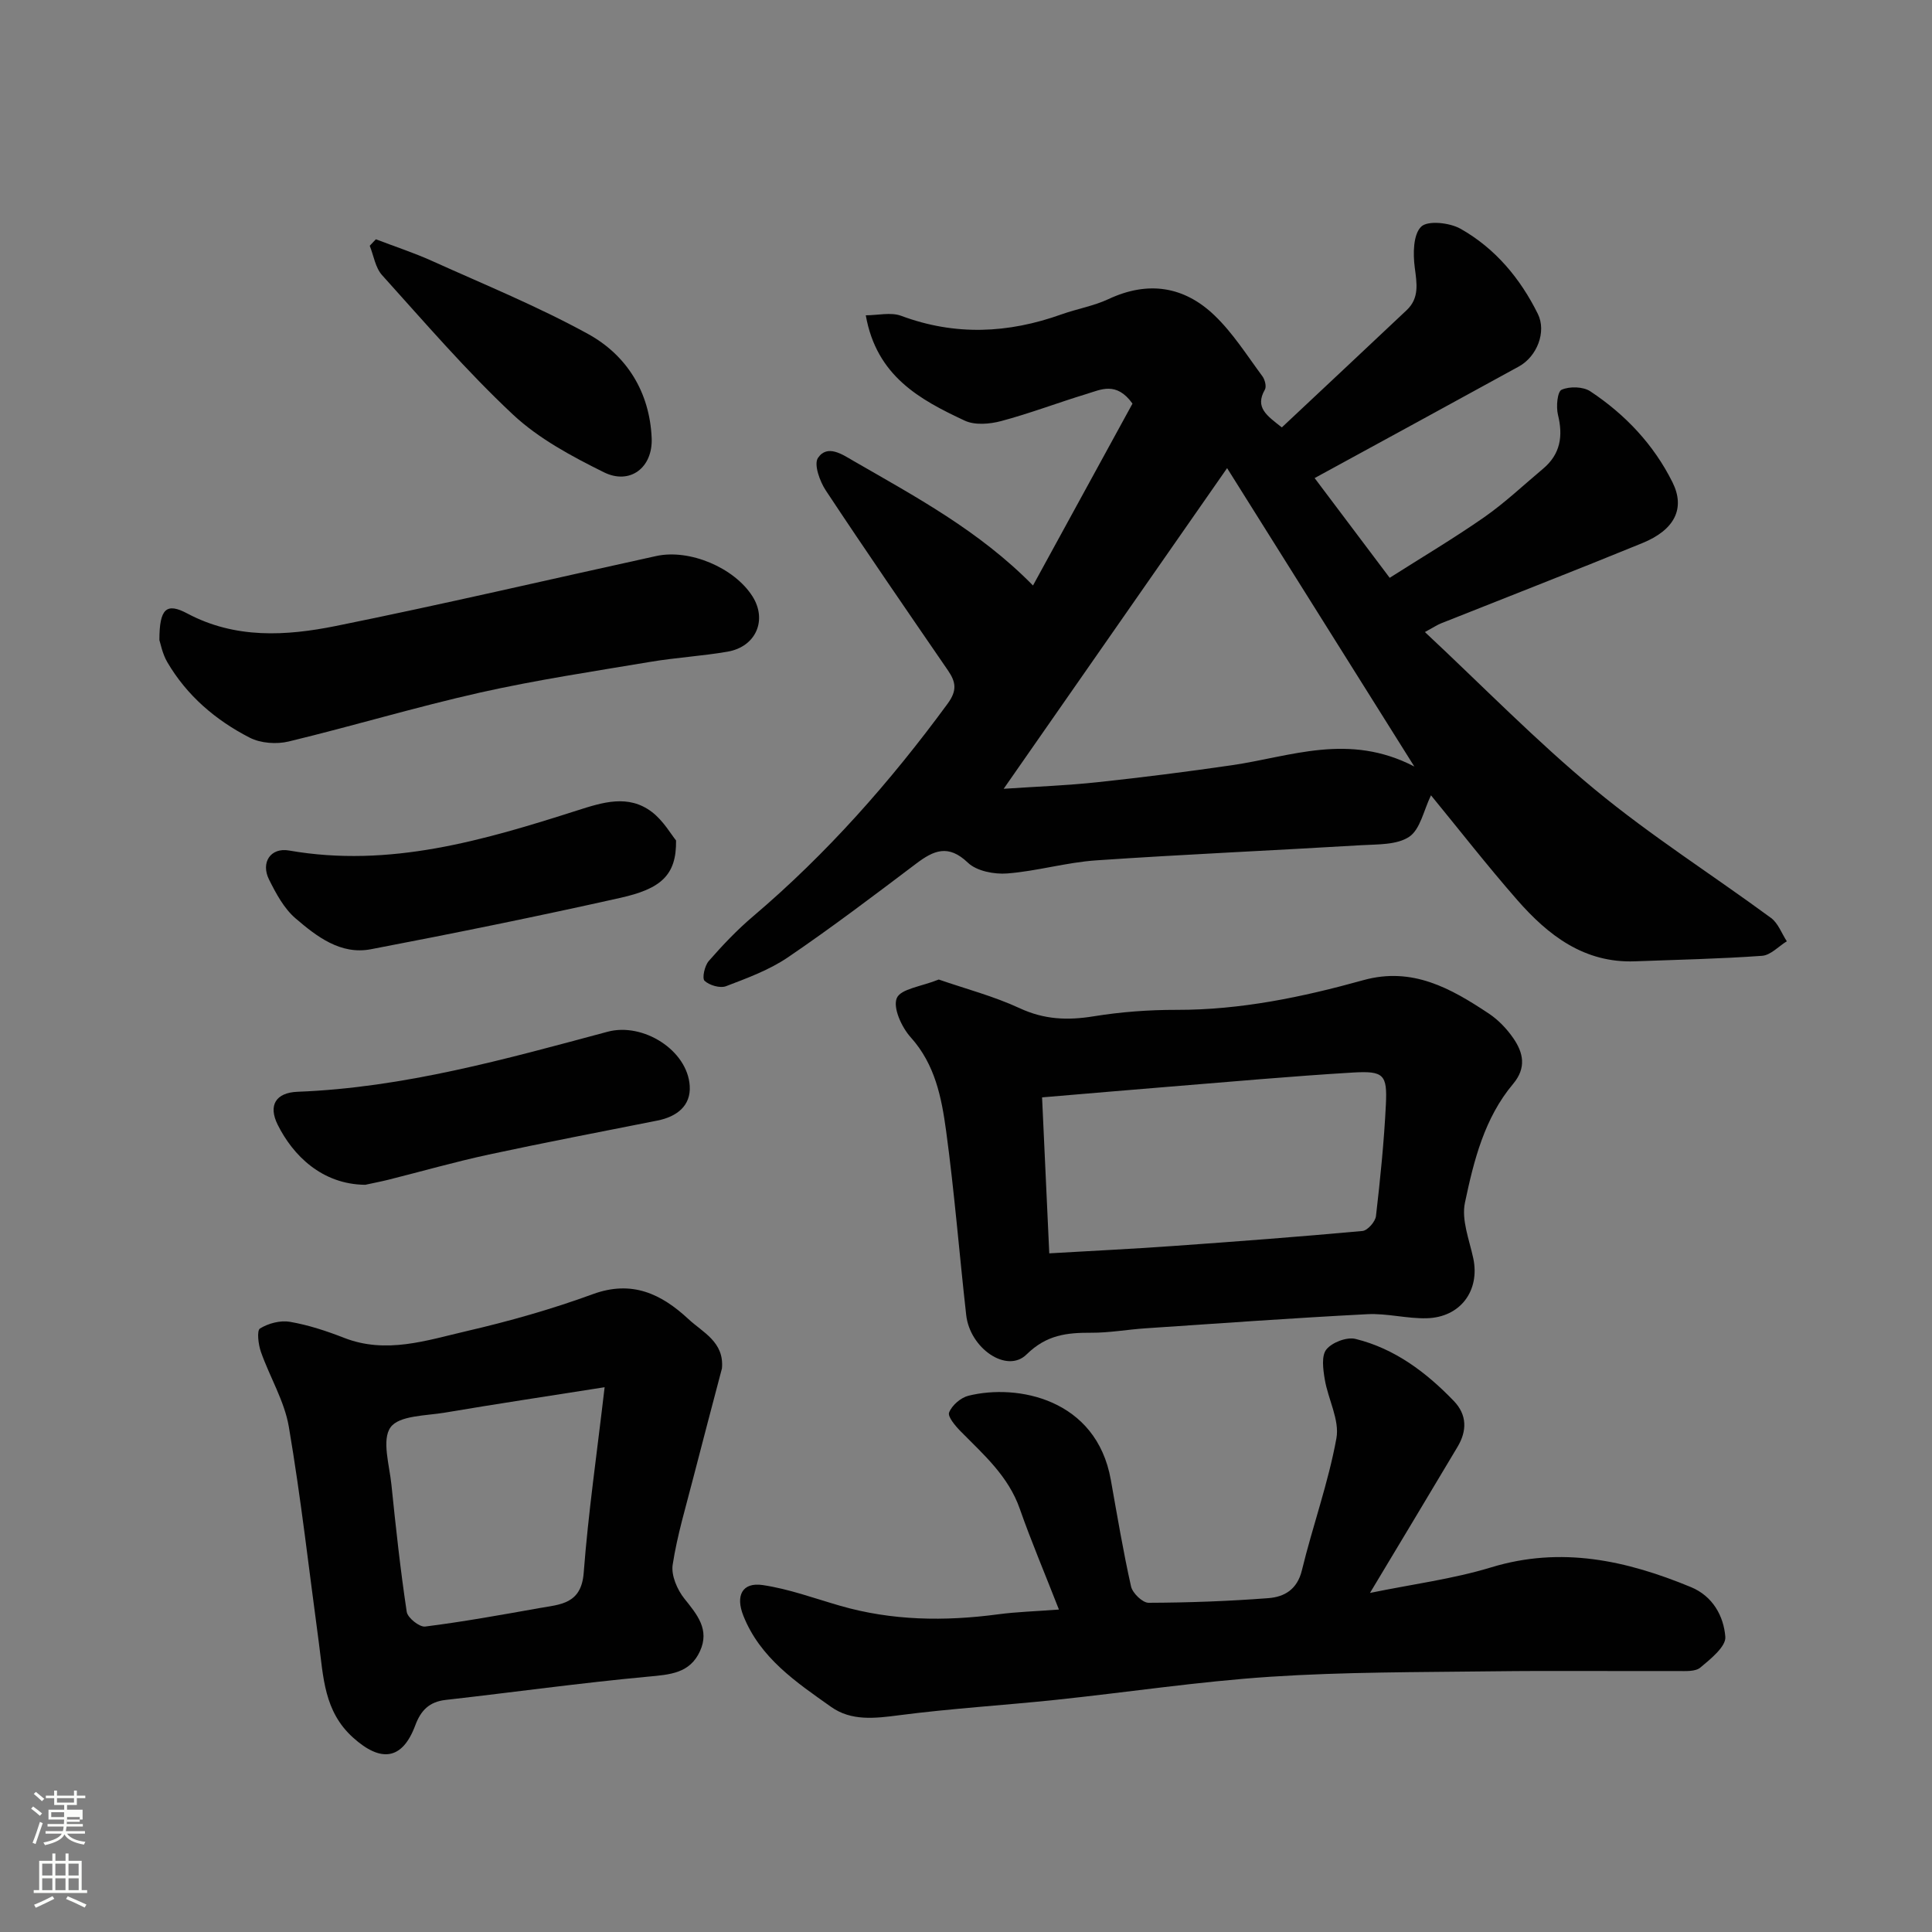
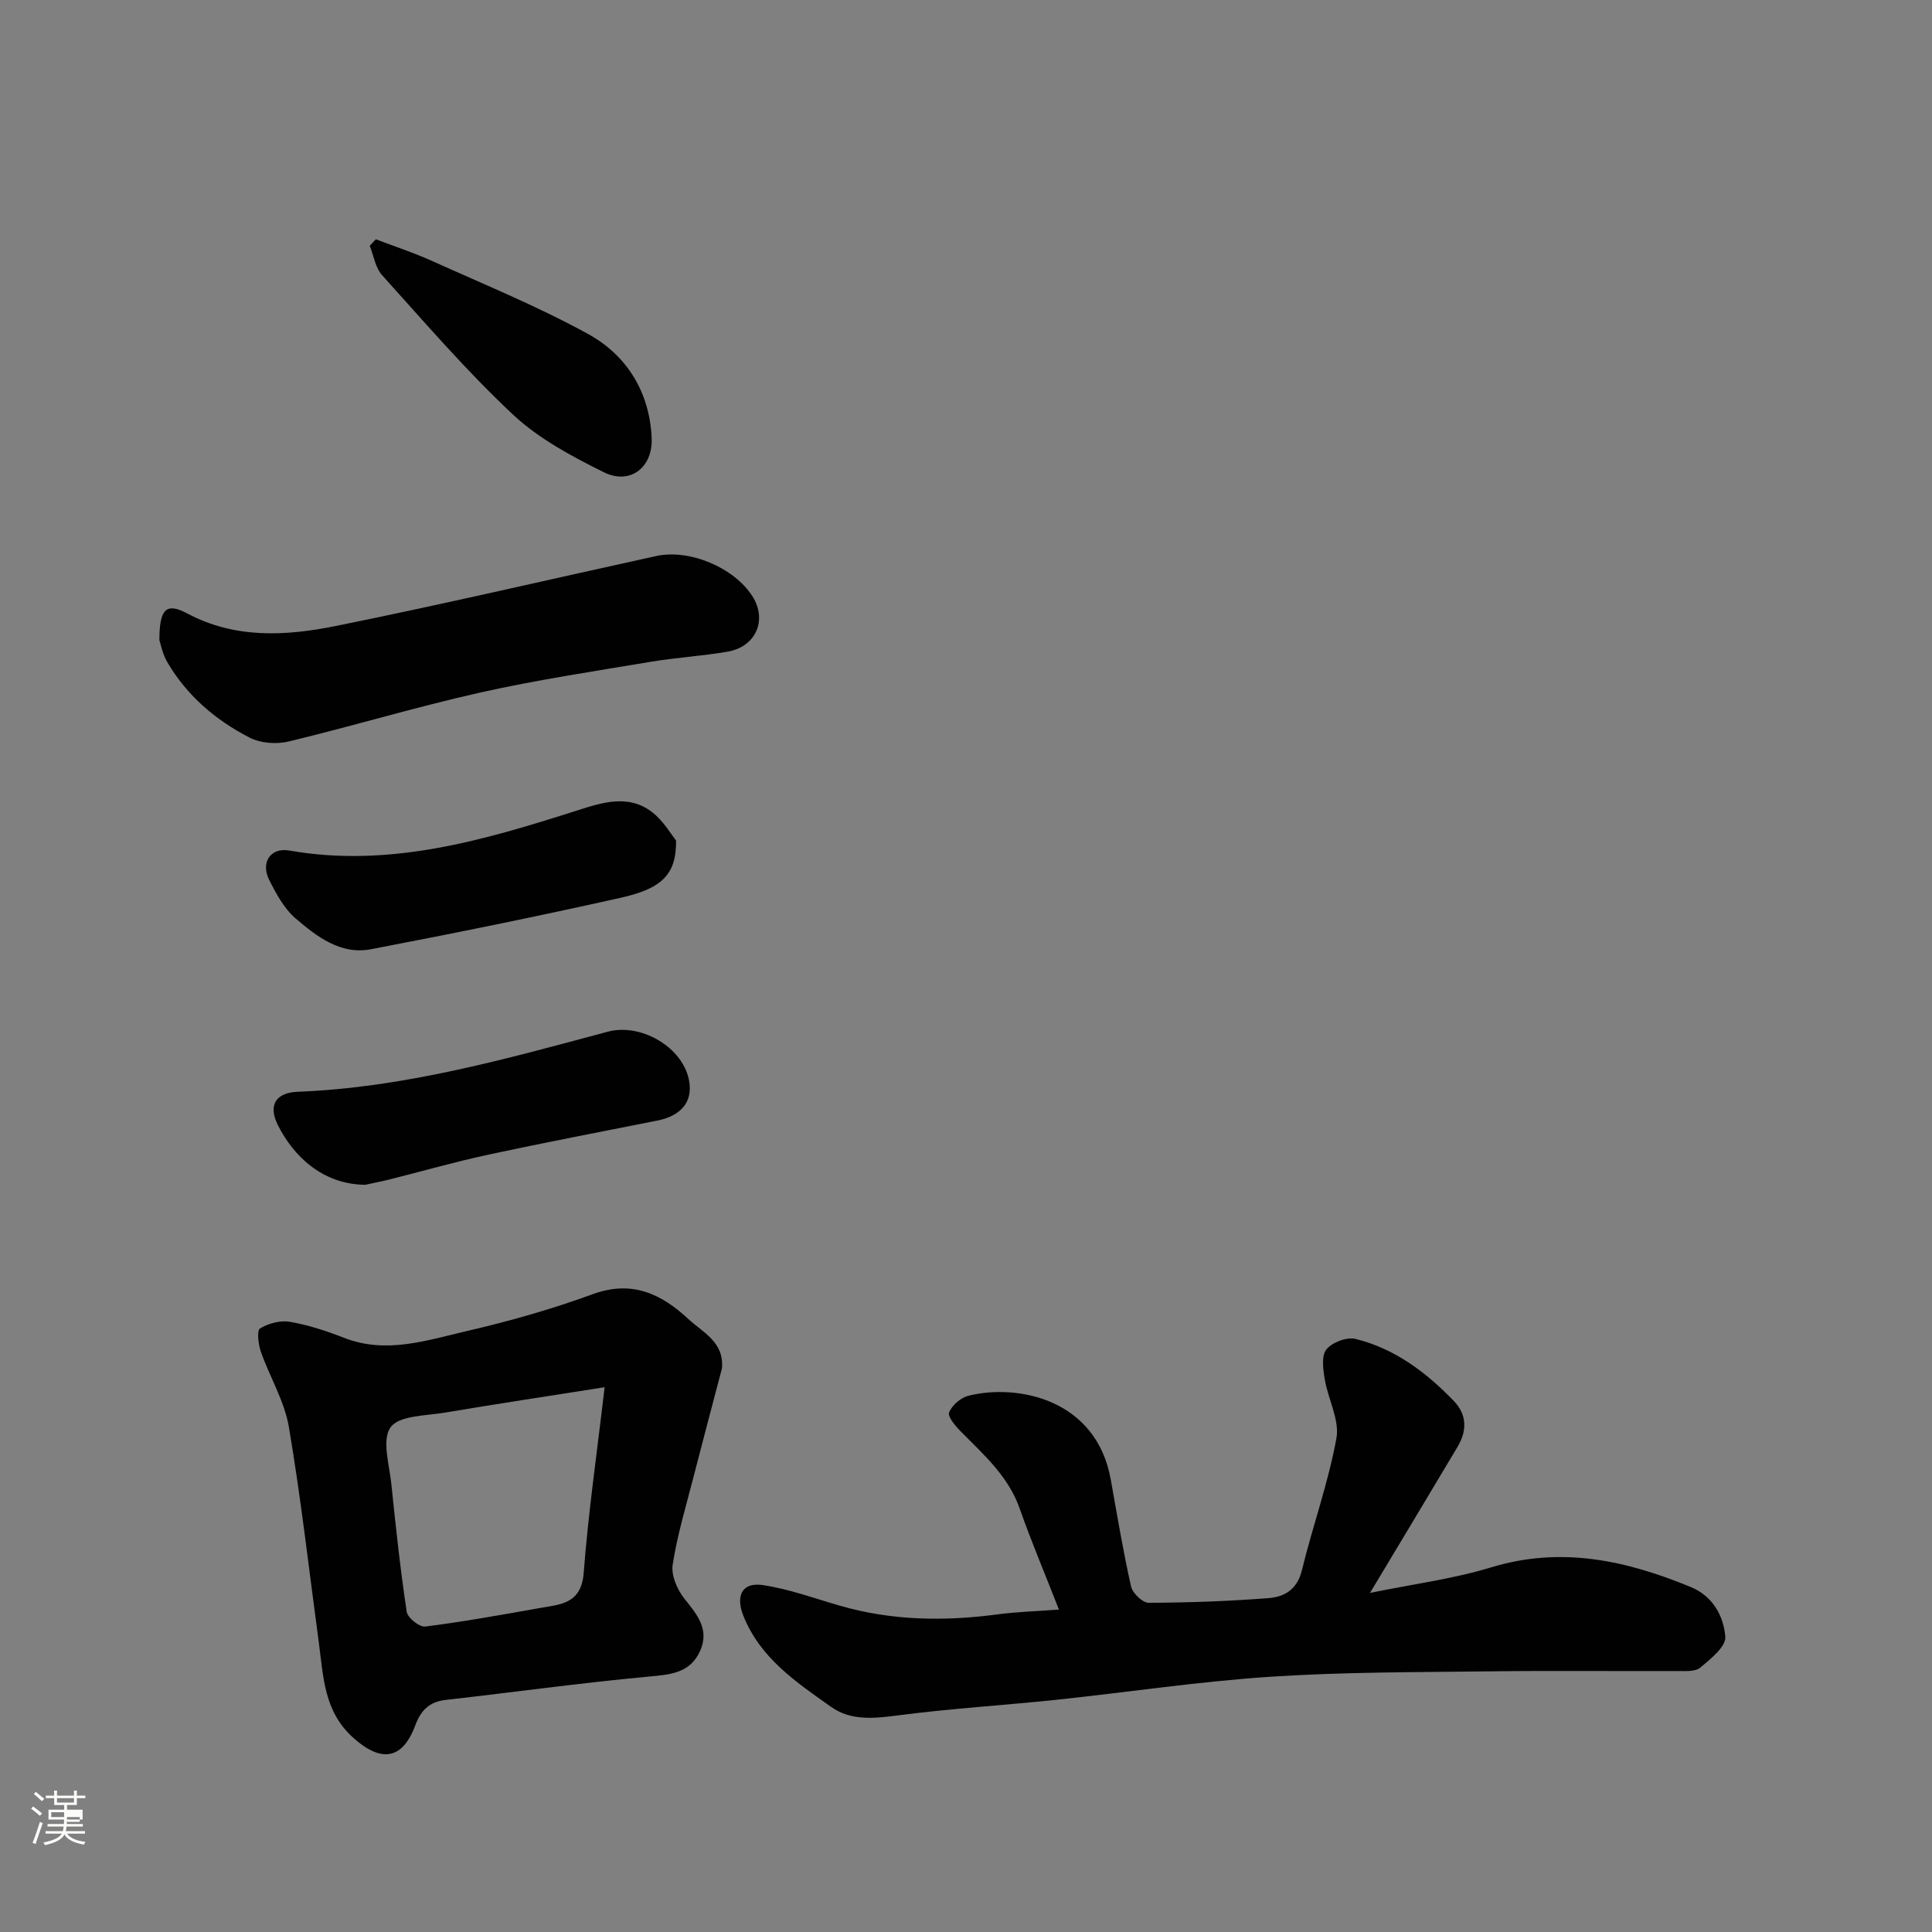
<svg xmlns="http://www.w3.org/2000/svg" enable-background="new 0 0 400 400" viewBox="0 0 400 400">
  <rect x="0" y="0" width="400" height="400" fill="#808080" stroke="none" />
  <path d="m6.44 374.46.42-.45c.65.47 1.27.95 1.85 1.44l-.45.49c-.65-.56-1.25-1.06-1.82-1.48m.93 7.33-.63-.26c.55-1.36 1.05-2.8 1.52-4.33.19.1.38.19.59.27-.46 1.29-.95 2.73-1.48 4.32m-.38-10.38.44-.42c.43.34 1.01.82 1.74 1.44l-.49.49c-.53-.51-1.09-1.01-1.69-1.51m2.5.35h1.72v-1.04h.59v1.04h3.52v-1.04h.59v1.04h1.75v.53h-1.75v1.42h-2.03v.97h3.22v2.03h-3.24c0 .35-.01.66-.03.93h3.32v.53h-3.37c-.03.27-.08.58-.15.94h3.96v.53h-3.71c.67.92 1.93 1.48 3.79 1.68-.13.24-.23.44-.29.59-2.13-.38-3.48-1.08-4.04-2.12-.43.97-1.77 1.72-4.03 2.23-.09-.19-.2-.37-.33-.55 2.1-.42 3.37-1.03 3.81-1.83h-3.36v-.53h3.58c.08-.29.13-.61.16-.94h-3.33v-.53h3.39c.02-.27.04-.58.04-.93h-3.23v-2.03h3.25v-.97h-2.07v-1.42h-1.73zm1.12 3.44v1h2.65c.01-.3.02-.44.01-.4v-.25-.35zm1.19-2h3.52v-.91h-3.52zm4.71 3h-2.63v.59c0 .15-.01.28-.01.4h2.64v-1.99z" fill="#fbfcfa" />
-   <path d="m13.56 383.74h.63v1.52h2.72v6.07h1.13v.6h-11.06v-.6h1.13v-6.07h2.73v-1.52h.63v1.52h2.1v-1.52zm-2.69 8.83.38.56c-1.24.63-2.53 1.25-3.85 1.85-.1-.21-.21-.42-.34-.63 1.36-.55 2.63-1.15 3.81-1.78m-2.13-4.27h2.1v-2.45h-2.1zm0 3.04h2.1v-2.46h-2.1zm2.72-3.04h2.1v-2.45h-2.1zm0 3.04h2.1v-2.46h-2.1zm6.07 3.6c-1.41-.71-2.7-1.3-3.86-1.78l.35-.56c1.45.62 2.75 1.19 3.88 1.72zm-1.25-9.09h-2.1v2.45h2.1zm-2.09 5.49h2.1v-2.46h-2.1z" fill="#fbfcfa" />
  <g fill="#010101">
-     <path d="m213.87 121.22c7.13-13.04 13.99-25.58 20.6-37.66-3.35-4.66-6.56-2.88-9.52-1.99-5.92 1.8-11.71 4.02-17.68 5.61-2.37.63-5.43.89-7.53-.09-9.26-4.33-18.26-9.19-20.49-21.81 2.49 0 5.19-.69 7.34.11 11.16 4.16 22.14 3.65 33.17-.3 3.22-1.15 6.68-1.73 9.75-3.17 8.18-3.83 15.65-2.66 21.95 3.39 3.82 3.66 6.72 8.29 9.9 12.58.52.7.89 2.14.52 2.78-2.14 3.72.44 5.39 3.51 7.82 8.57-8.05 17.23-16.14 25.84-24.27 2.67-2.52 2.11-5.53 1.68-8.84-.37-2.83-.34-6.82 1.33-8.45 1.35-1.33 5.9-.84 8.14.43 7.17 4.04 12.37 10.27 16.01 17.62 1.84 3.71-.17 8.84-3.93 10.9-13.88 7.63-27.8 15.19-42.28 23.1 4.83 6.42 9.87 13.11 15.54 20.65 6.61-4.21 13.26-8.15 19.59-12.56 4.29-3 8.14-6.65 12.16-10.02 3.59-3.01 4.18-6.74 3.09-11.17-.41-1.66-.13-4.8.76-5.19 1.65-.73 4.45-.66 5.94.33 7.23 4.79 13.12 11.02 17.01 18.83 2.68 5.37.5 9.83-6.21 12.58-13.85 5.67-27.8 11.09-41.71 16.63-.73.29-1.4.74-3.34 1.8 12 11.21 23.07 22.59 35.24 32.64 11.56 9.55 24.31 17.65 36.42 26.55 1.48 1.09 2.2 3.2 3.27 4.83-1.7 1.05-3.35 2.88-5.12 3.01-8.74.63-17.52.81-26.29 1.14-10.55.4-18-5.38-24.42-12.72-6.24-7.13-12.07-14.62-17.84-21.65-1.52 3.12-2.21 7.03-4.5 8.58-2.56 1.72-6.55 1.55-9.94 1.75-18.3 1.1-36.61 1.89-54.89 3.14-6.16.42-12.23 2.23-18.4 2.71-2.7.21-6.33-.49-8.15-2.23-4.07-3.89-7.08-2.55-10.74.22-8.74 6.6-17.47 13.22-26.51 19.37-3.86 2.62-8.42 4.3-12.82 5.98-1.23.47-3.45-.18-4.45-1.12-.55-.53.02-3.12.87-4.09 2.84-3.25 5.85-6.43 9.14-9.22 15.3-12.99 28.45-27.88 40.3-44.04 2.03-2.76 1.73-4.51.07-6.93-8.49-12.37-17-24.72-25.28-37.24-1.25-1.89-2.51-5.41-1.62-6.73 1.94-2.89 5.08-.7 7.29.58 12.88 7.44 26.08 14.47 37.23 25.83zm40.19-24.3c-15.66 22.48-30.82 44.24-46.26 66.39 6.67-.45 13.11-.68 19.5-1.37 9.27-.99 18.53-2.17 27.75-3.51 12.13-1.76 24.16-6.81 37.77.27-13.53-21.54-26.2-41.75-38.76-61.78z" />
    <path d="m219.24 333.24c-2.94-7.53-5.74-14.12-8.11-20.87-2.35-6.72-7.43-11.16-12.18-15.97-1.12-1.13-2.79-3.09-2.45-3.96.59-1.49 2.42-3.08 4.02-3.47 10.1-2.51 26.47.62 29.46 17.4 1.32 7.38 2.55 14.78 4.19 22.09.31 1.38 2.38 3.38 3.63 3.38 8.27-.03 16.55-.33 24.79-.96 3.3-.25 5.98-1.77 6.95-5.75 2.22-9.16 5.47-18.1 7.15-27.35.69-3.8-1.74-8.11-2.42-12.24-.34-2.05-.72-4.85.35-6.16 1.18-1.46 4.23-2.62 6.03-2.17 8.11 2 14.63 6.91 20.35 12.85 2.76 2.87 2.74 6.19.77 9.49-5.83 9.79-11.71 19.55-18.13 30.25 8.84-1.82 17.16-2.88 25.07-5.29 14.52-4.43 28.03-1.44 41.4 4.09 4.53 1.88 6.77 6.03 7.1 10.29.16 2.01-3.04 4.58-5.17 6.36-1.05.88-3.12.72-4.72.72-12.83.05-25.66-.1-38.49.06-15.27.19-30.56.12-45.78 1.12-14.88.98-29.66 3.23-44.5 4.79-10.78 1.13-21.62 1.78-32.37 3.18-5 .65-9.91 1.25-14.1-1.72-7.21-5.11-14.69-10.1-18.18-18.89-1.64-4.13-.26-6.97 4.01-6.34 5.42.8 10.67 2.74 15.97 4.27 10.78 3.12 21.7 3.26 32.75 1.79 3.86-.52 7.79-.62 12.61-.99z" />
-     <path d="m194.36 202.8c5.57 1.93 11.39 3.45 16.76 5.94 5.07 2.36 9.91 2.55 15.28 1.68 5.67-.92 11.47-1.35 17.22-1.34 13.24.03 26.03-2.64 38.65-6.15 10.16-2.82 18.14 1.71 25.98 6.92 1.97 1.31 3.73 3.16 5.08 5.12 2.06 3 2.74 6.1-.05 9.43-5.95 7.07-8.15 15.91-9.98 24.61-.75 3.55.9 7.68 1.72 11.48 1.43 6.69-2.63 12.27-9.66 12.44-4.09.1-8.21-1.05-12.28-.84-15.3.79-30.58 1.89-45.87 2.92-3.77.25-7.53.94-11.29.92-5.05-.02-9.24.42-13.39 4.5-4.06 4-11.72-1.25-12.49-8.18-1.43-12.71-2.44-25.47-4.16-38.13-.94-6.88-2.28-13.76-7.34-19.37-1.86-2.07-3.71-6.1-2.87-8.1.81-1.93 5.1-2.4 8.69-3.85zm22.88 56.69c8.71-.51 17.11-.91 25.5-1.51 13.13-.93 26.25-1.92 39.35-3.12 1.05-.1 2.66-1.92 2.79-3.09.89-7.66 1.67-15.35 2.05-23.05.31-6.26-.43-7.04-6.87-6.66-12.64.76-25.25 1.9-37.87 2.92-8.63.7-17.26 1.45-26.44 2.22.51 10.99.99 21.53 1.49 32.29z" />
    <path d="m149.47 283.32c-1.98 7.54-3.99 15.08-5.93 22.63-1.53 5.98-3.34 11.93-4.27 18.01-.34 2.2.94 5.17 2.43 7.03 2.65 3.31 5.26 6.39 3.23 10.85-2.09 4.61-6.19 4.87-10.73 5.29-14 1.3-27.94 3.24-41.92 4.82-3.39.38-5.15 2.16-6.3 5.26-2.68 7.2-7.12 7.73-12.87 2.55-6.06-5.44-6.15-12.62-7.1-19.68-2.02-14.9-3.69-29.87-6.21-44.68-.91-5.34-3.95-10.29-5.78-15.51-.54-1.53-.88-4.41-.19-4.84 1.73-1.07 4.22-1.73 6.21-1.38 3.82.66 7.58 1.9 11.21 3.32 8.69 3.39 17.05.53 25.32-1.39 8.85-2.05 17.65-4.54 26.17-7.66 8.12-2.97 14.19-.04 19.78 5.15 2.95 2.76 7.46 4.74 6.95 10.23zm-24.29 3.89c-12.2 1.92-22.63 3.49-33.02 5.25-3.96.67-9.53.58-11.3 3.05-1.86 2.58-.23 7.83.18 11.88.9 8.79 1.85 17.59 3.17 26.33.19 1.24 2.64 3.19 3.82 3.04 7.91-1 15.77-2.42 23.63-3.82 4.31-.76 8.7-.81 9.19-7.31.94-12.36 2.73-24.66 4.33-38.42z" />
    <path d="m33 132.52c0-6.59 1.49-7.79 5.79-5.5 9.93 5.28 20.44 4.66 30.76 2.58 22.17-4.48 44.21-9.64 66.31-14.48 6.91-1.51 16.14 2.4 19.92 8.33 3.12 4.9.75 10.45-5.14 11.47-5.32.92-10.74 1.22-16.06 2.12-11.74 1.97-23.53 3.74-35.14 6.34-13.31 2.99-26.41 6.94-39.68 10.14-2.51.6-5.79.37-8.05-.79-7.05-3.61-13.02-8.7-17.08-15.65-1.03-1.77-1.41-3.92-1.63-4.56z" />
    <path d="m75.62 245.3c-9-.09-14.98-6.12-18.12-12.42-2.02-4.05-.39-6.66 4.1-6.84 22.05-.85 43.09-6.77 64.2-12.43 7.35-1.97 16.53 3.83 17 11.2.27 4.16-2.71 6.4-6.69 7.19-11.65 2.32-23.31 4.54-34.92 7.04-6.99 1.51-13.88 3.48-20.81 5.22-1.58.39-3.18.69-4.76 1.04z" />
    <path d="m139.97 174.01c.11 7.3-3.26 10.02-11.53 11.88-17.15 3.84-34.39 7.34-51.65 10.64-6.27 1.2-11.22-2.63-15.61-6.4-2.38-2.04-4.03-5.13-5.47-8.01-1.78-3.55.32-6.7 4.14-6.03 20.81 3.64 40.27-2.1 59.67-8.3 5.26-1.68 10.57-3.39 15.45.32 2.39 1.83 4.01 4.7 5 5.9z" />
    <path d="m77.82 49.54c3.88 1.49 7.85 2.78 11.64 4.49 10.83 4.89 21.88 9.4 32.28 15.11 8.05 4.42 12.76 12.06 13.18 21.52.28 6.17-4.5 9.8-9.91 7.11-6.65-3.3-13.48-6.95-18.83-11.96-9.61-9-18.24-19.05-27.08-28.85-1.39-1.54-1.73-4.03-2.55-6.08.42-.44.85-.89 1.27-1.34z" />
  </g>
</svg>